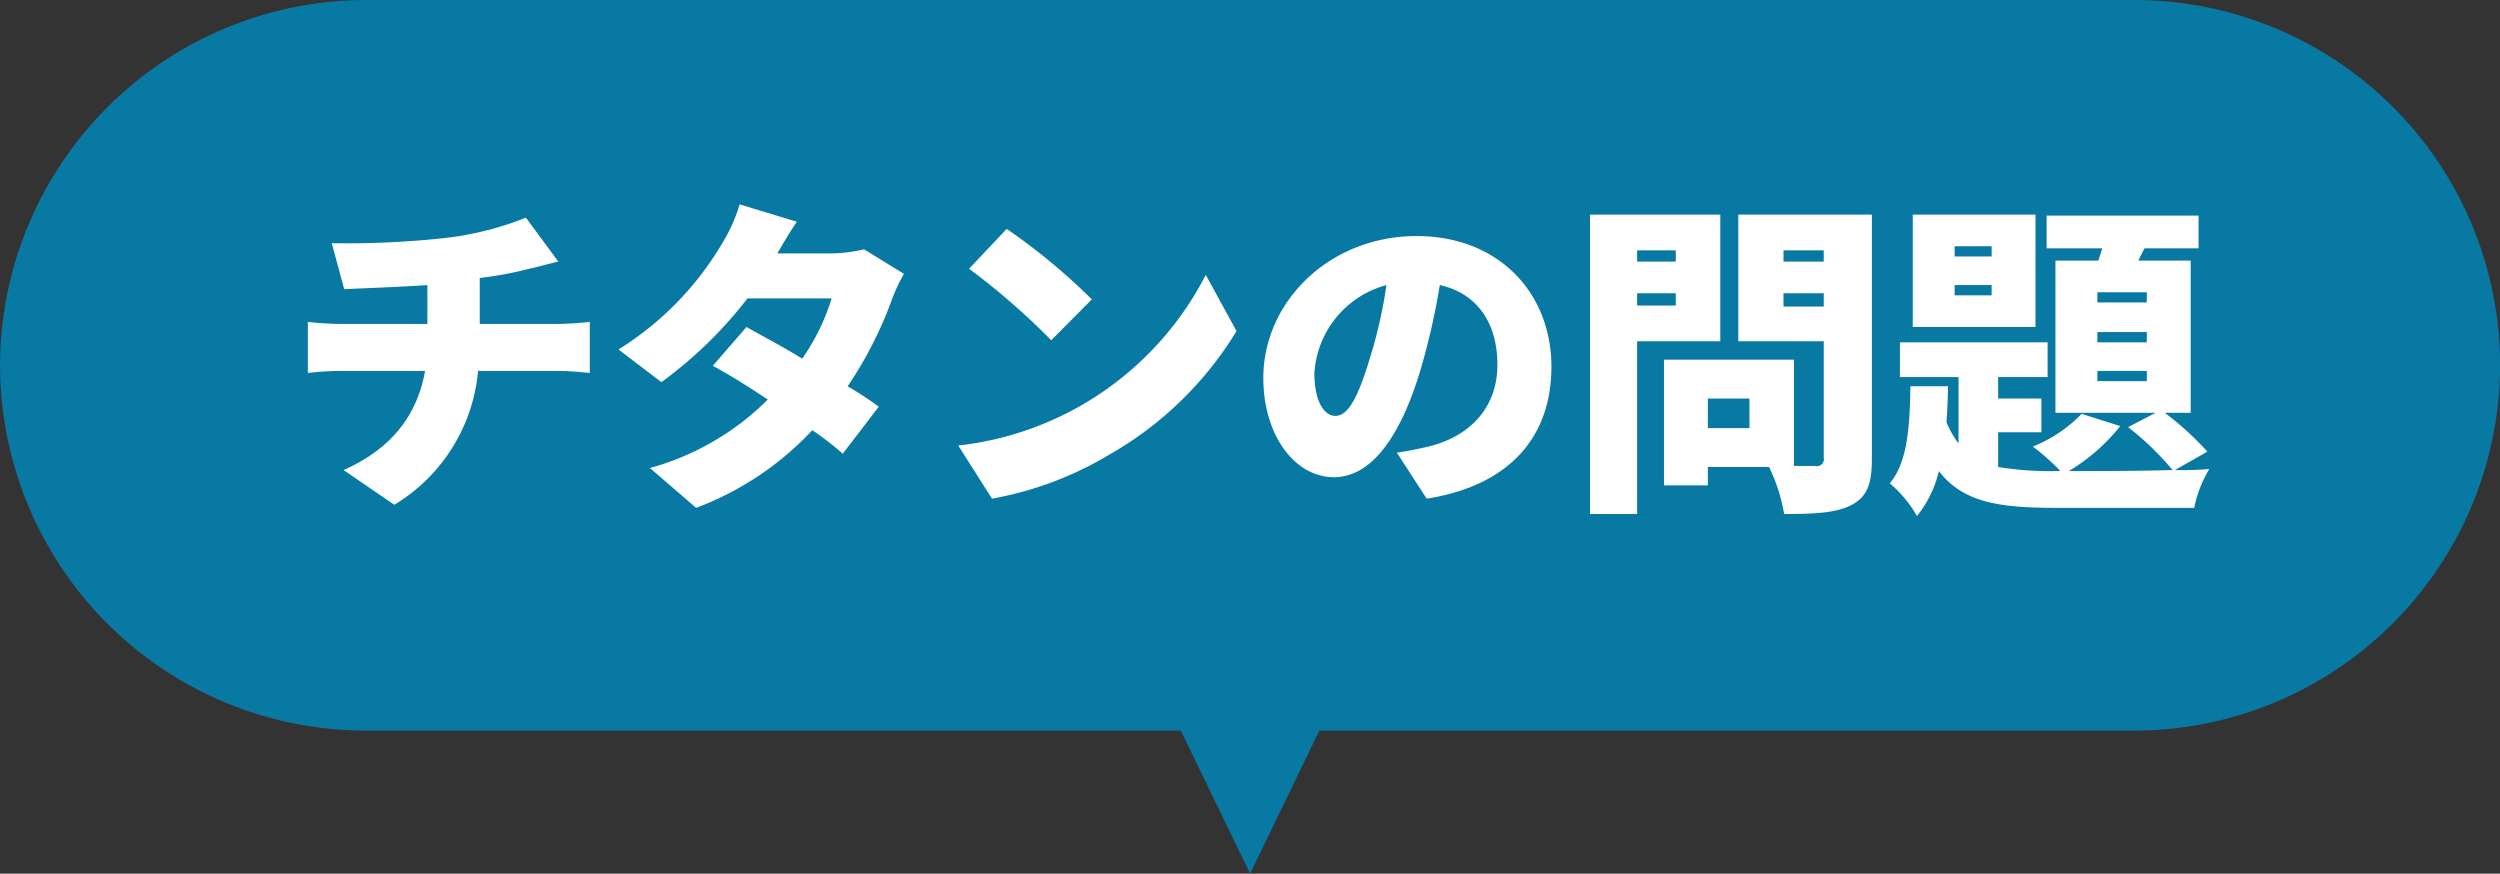
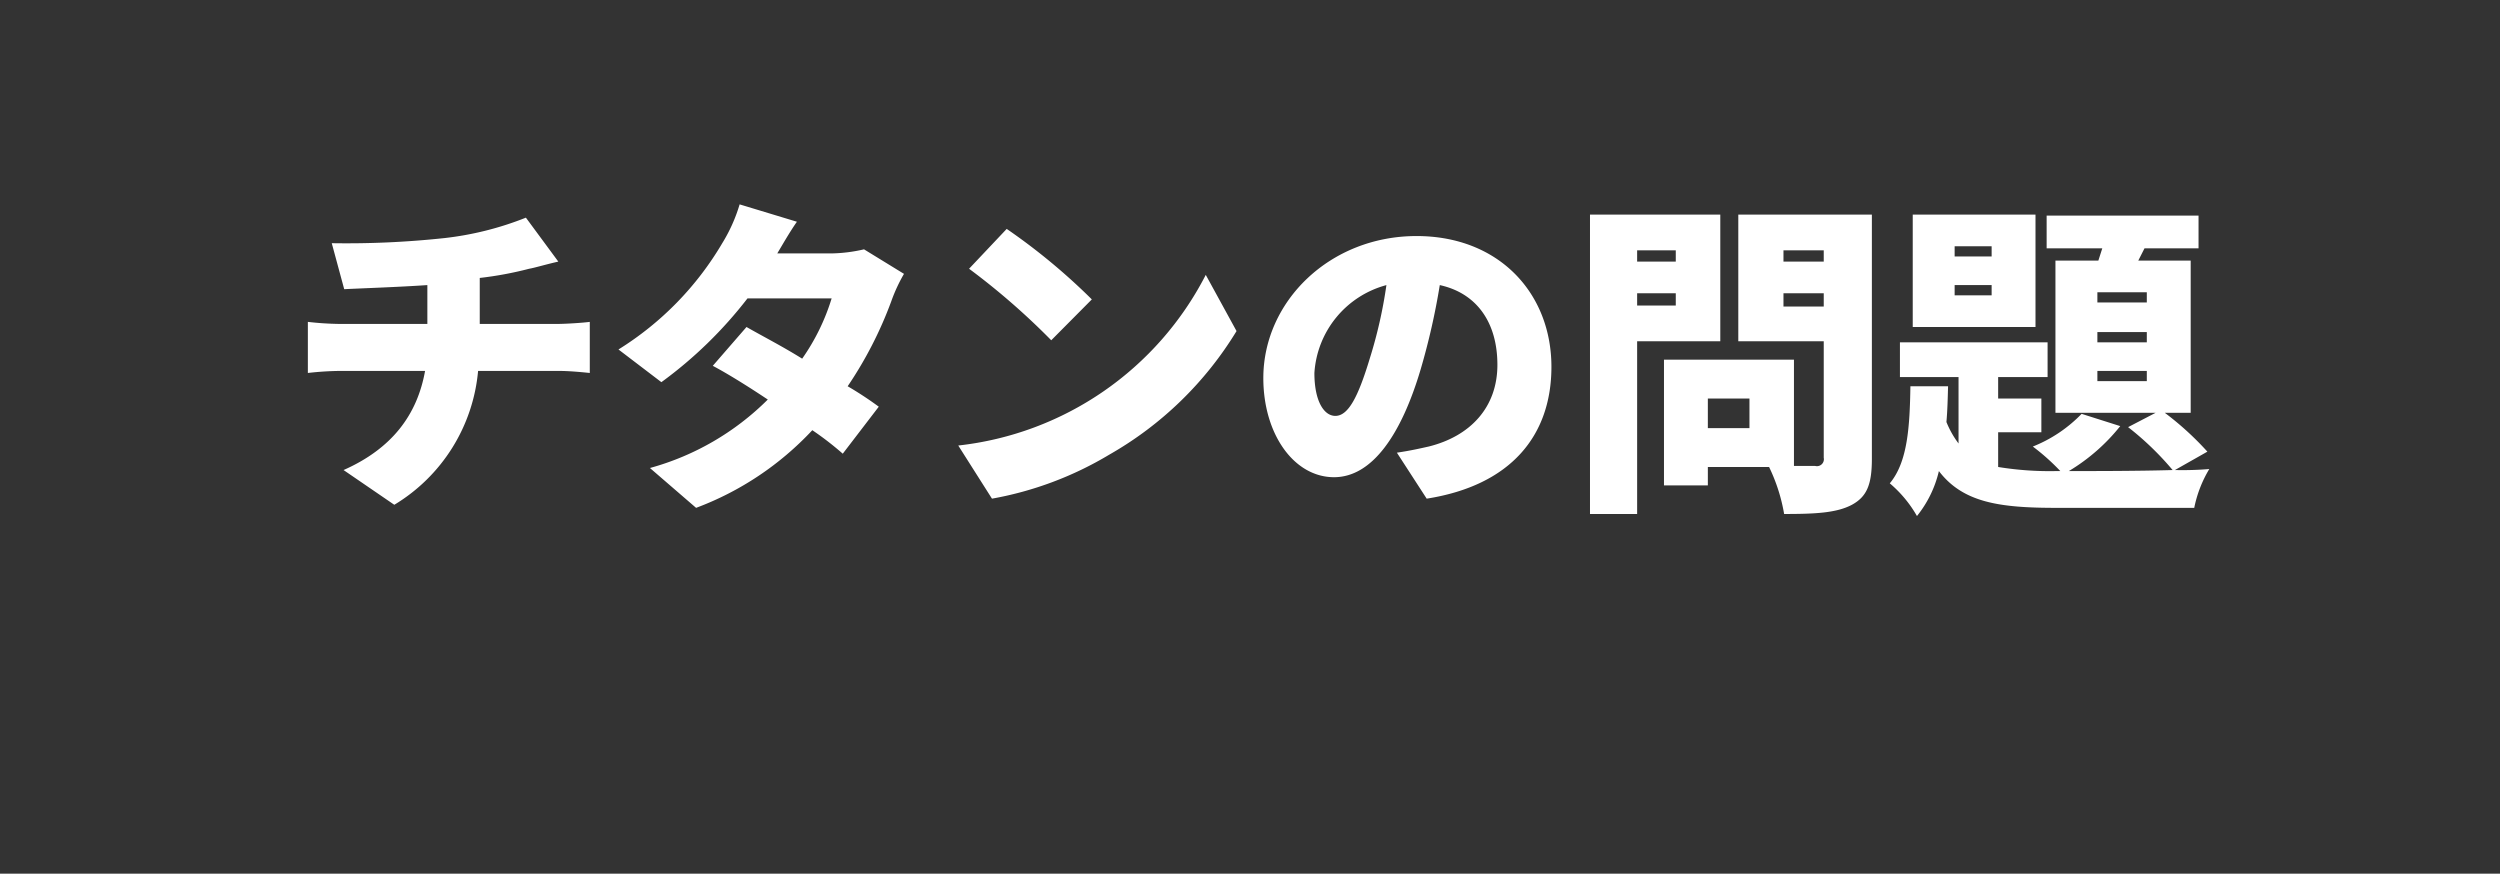
<svg xmlns="http://www.w3.org/2000/svg" id="チタンの問題.svg" width="244.656" height="85.5" viewBox="0 0 244.656 85.5">
  <rect x="0" y="0" width="244.656" height="85.5" fill="#333333" stroke="none" />
  <defs>
    <style>
      .cls-1 {
        fill: #0779a3;
      }

      .cls-1, .cls-2 {
        fill-rule: evenodd;
      }

      .cls-2 {
        fill: #fff;
      }
    </style>
  </defs>
-   <path id="シェイプ_1420" data-name="シェイプ 1420" class="cls-1" d="M915.264,16533.1a35.844,35.844,0,0,1-35.847,35.8H799.709l-6.777,14-6.779-14H706.446a35.806,35.806,0,0,1-35.848-35.8,35.845,35.845,0,0,1,35.848-35.7H879.417A35.784,35.784,0,0,1,915.264,16533.1Z" transform="translate(-670.594 -16497.4)" />
  <path id="注意点" class="cls-2" d="M717.543,16529.1v-4.5a34.857,34.857,0,0,0,4.838-.9c0.576-.1,1.538-0.4,2.851-0.7l-3.172-4.3a30.777,30.777,0,0,1-7.977,2,89.726,89.726,0,0,1-11.022.5l1.218,4.5c2.018-.1,5.158-0.2,8.138-0.4v3.8h-8.651a29.865,29.865,0,0,1-3.044-.2v5a29.881,29.881,0,0,1,3.076-.2h8.394c-0.769,4.3-3.236,7.6-7.977,9.7l4.966,3.4a17.078,17.078,0,0,0,8.2-13.1H725.3c0.929,0,2.051.1,3.012,0.2v-5c-0.737.1-2.435,0.2-3.108,0.2h-7.657Zm37.607-7.3a15.046,15.046,0,0,1-3.171.4H746.66c0.481-.8,1.218-2.1,1.922-3.1l-5.606-1.7a15.774,15.774,0,0,1-1.7,3.8,30.393,30.393,0,0,1-10.157,10.4l4.2,3.2a41.561,41.561,0,0,0,8.427-8.2h8.234a20.868,20.868,0,0,1-2.884,5.9c-1.922-1.2-3.877-2.2-5.447-3.1l-3.3,3.8c1.506,0.8,3.429,2,5.383,3.3a26.136,26.136,0,0,1-11.534,6.7l4.517,3.9a29.874,29.874,0,0,0,11.374-7.6,30.134,30.134,0,0,1,2.98,2.3l3.524-4.6a34.408,34.408,0,0,0-3.044-2,38.6,38.6,0,0,0,4.262-8.3,16,16,0,0,1,1.249-2.7Zm13.963-2-3.684,3.9a68.955,68.955,0,0,1,8.042,7l3.972-4A60.445,60.445,0,0,0,769.113,16519.8Zm-4.742,21.2,3.3,5.2a33.9,33.9,0,0,0,11.47-4.3,34.634,34.634,0,0,0,12.464-12.1l-3.012-5.5A31.074,31.074,0,0,1,764.371,16541Zm40.267-8.5c-1.121,3.7-2.082,5.6-3.364,5.6-1.089,0-2.05-1.4-2.05-4.2a9.527,9.527,0,0,1,7.048-8.6A45.276,45.276,0,0,1,804.638,16532.5Zm5.575,13.7c8.266-1.3,12.207-6.2,12.207-12.9,0-7.2-5.126-12.8-13.2-12.8-8.49,0-14.994,6.4-14.994,13.9,0,5.5,3.011,9.7,6.92,9.7,3.749,0,6.6-4.2,8.49-10.6a67.561,67.561,0,0,0,1.859-8.2c3.652,0.8,5.638,3.7,5.638,7.8,0,4.2-2.691,7-6.728,8-0.9.2-1.762,0.4-3.108,0.6Zm24.376-24.3v1.1h-3.781v-1.1h3.781Zm-3.781,5.4v-1.2h3.781v1.2h-3.781Zm8.138,3.5v-12.4H826.194v29.3h4.614v-16.9h8.138Zm6.183-3.4v-1.3h3.941v1.3h-3.941Zm3.941-5.5v1.1h-3.941v-1.1h3.941Zm-7.273,17.4h-4.069v-2.9H841.8v2.9Zm11.983-20.9H840.708v12.4h8.362v11.4a0.68,0.68,0,0,1-.833.8h-2.082v-10.4h-12.72v12.3h4.293v-1.8h5.992a17.089,17.089,0,0,1,1.473,4.6c3.044,0,5.127-.1,6.632-0.9,1.474-.8,1.955-2,1.955-4.5v-23.9Zm11.72,4.1h-3.62v-1h3.62v1Zm0,3.8h-3.62v-1h3.62v1Zm4.293-7.9H857.779v11h12.014v-11Zm10.893,8.6h-4.837v-1h4.837v1Zm0,3.9h-4.837v-1h4.837v1Zm0,3.8h-4.837v-1h4.837v1Zm5.928,6.9a29.554,29.554,0,0,0-4.165-3.8h2.531v-14.9h-5.127l0.609-1.2h5.287v-3.2H870.883v3.2h5.446l-0.384,1.2h-4.2v14.9h9.8l-2.691,1.4a28.618,28.618,0,0,1,4.358,4.2c-3.365.1-7.69,0.1-10.157,0.1a18.791,18.791,0,0,0,5.03-4.4l-3.78-1.2a13.635,13.635,0,0,1-4.774,3.2,21.384,21.384,0,0,1,2.691,2.4h-0.384a31.293,31.293,0,0,1-5.7-.4v-3.4h4.229v-3.3h-4.229v-2.1h4.838v-3.4h-14.45v3.4h5.735v6.5a9.23,9.23,0,0,1-1.185-2.1c0.1-1.1.128-2.3,0.16-3.5h-3.685c-0.064,3.9-.256,7.4-2.018,9.5a11.938,11.938,0,0,1,2.659,3.2,10.971,10.971,0,0,0,2.147-4.4c2.371,3.1,5.959,3.6,11.5,3.6h13.488a11.927,11.927,0,0,1,1.474-3.8,31.432,31.432,0,0,1-3.364.1Z" transform="translate(-670.594 -16497.4)" />
</svg>